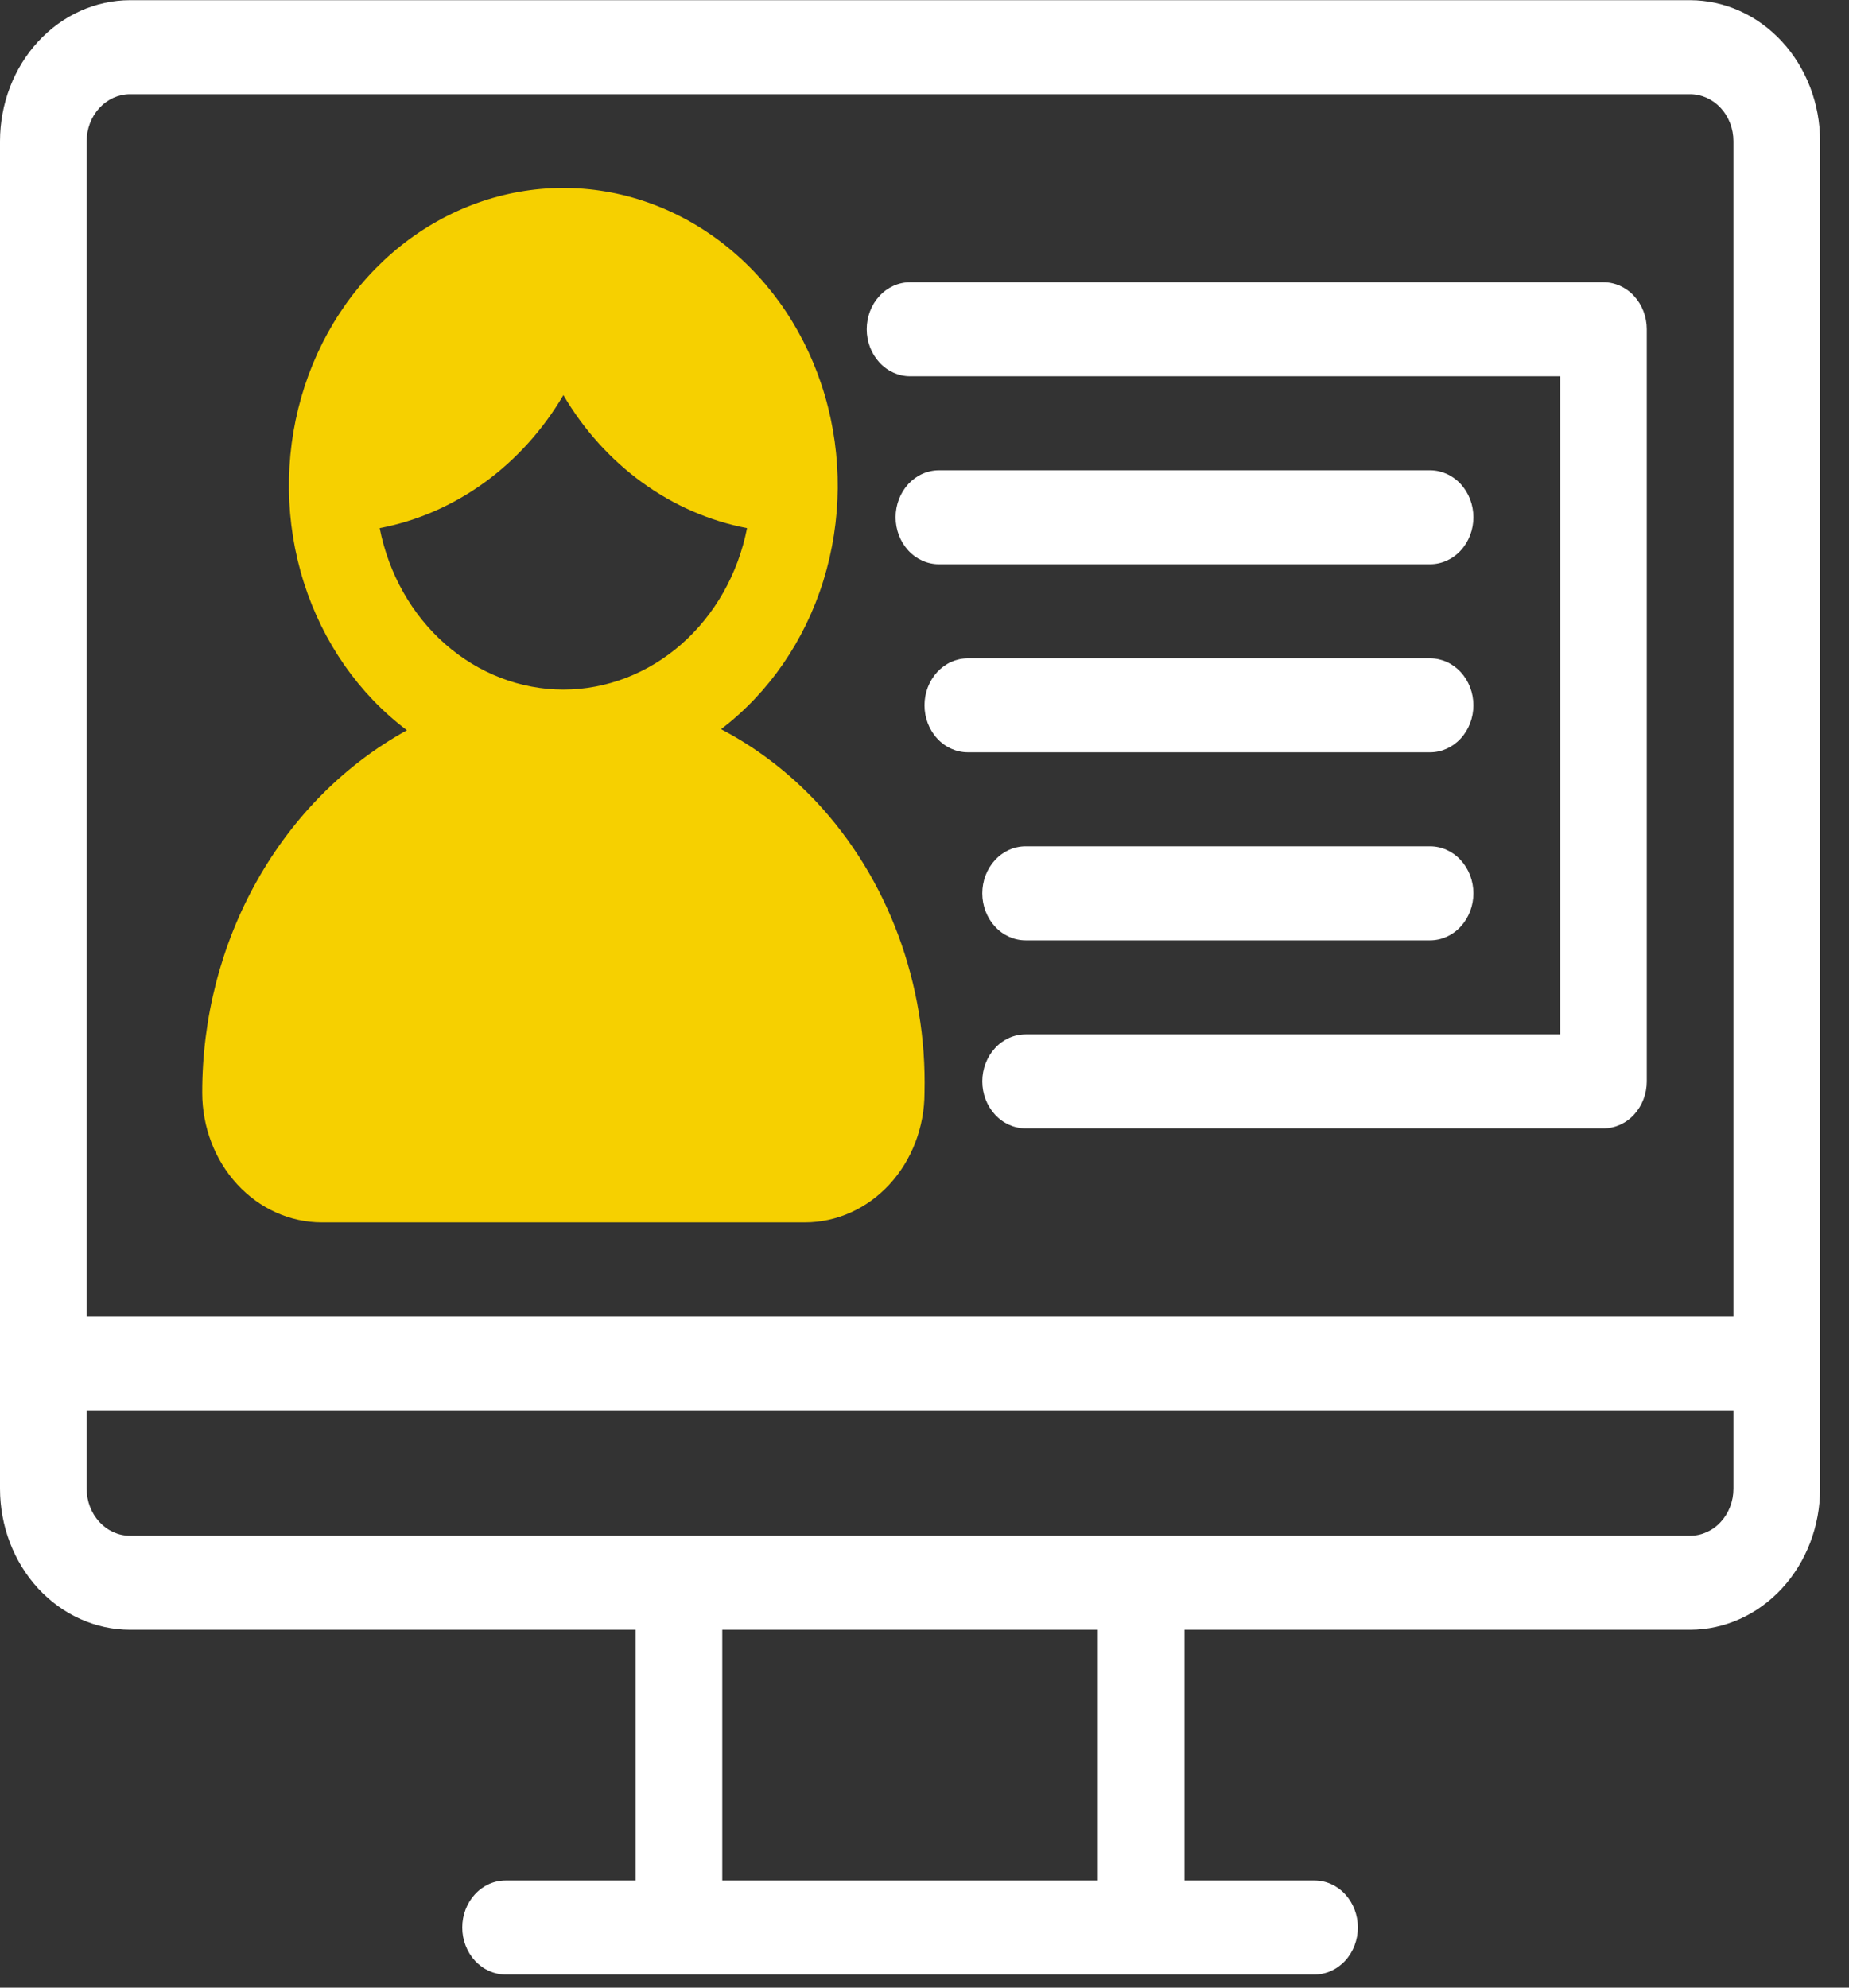
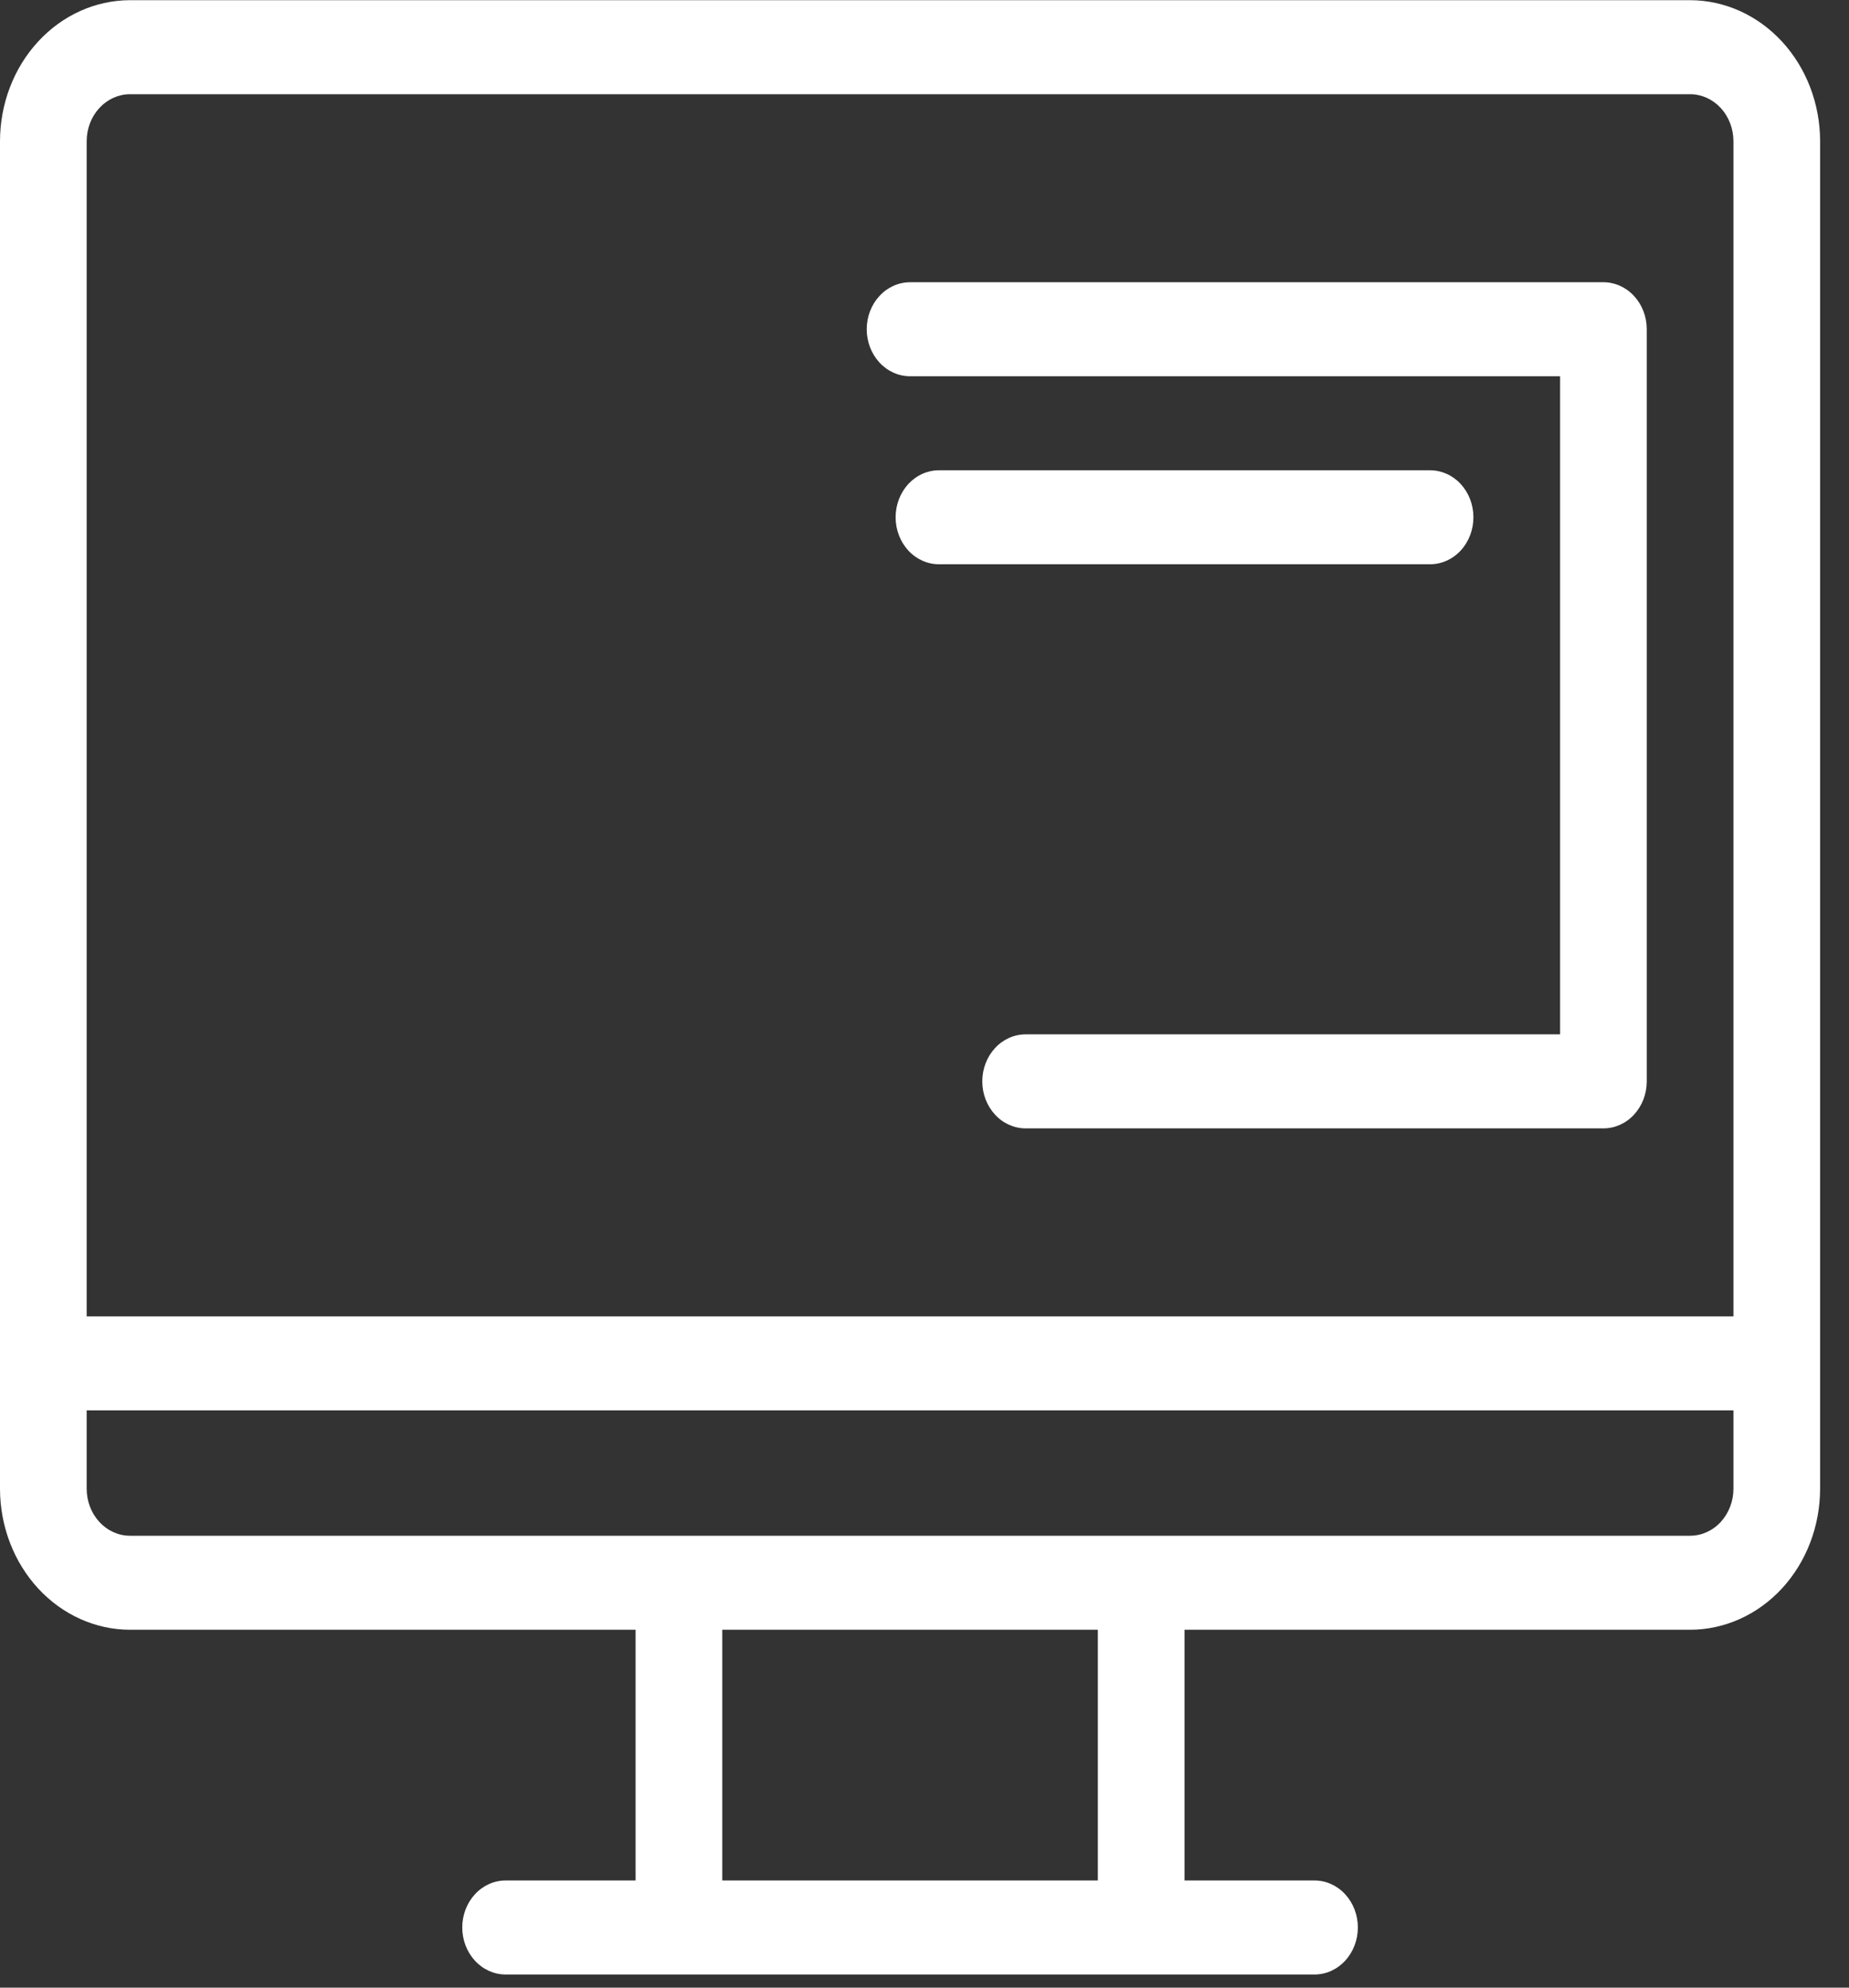
<svg xmlns="http://www.w3.org/2000/svg" width="40" height="43" viewBox="0 0 40 43" fill="none">
  <rect x="0" y="0" width="40" height="43" fill="#333333" stroke="none" />
-   <path d="M20 23.642C20.028 22.474 19.834 21.314 19.432 20.231C19.03 19.148 18.427 18.166 17.66 17.346C17.057 16.705 16.361 16.174 15.599 15.775C16.633 14.987 17.408 13.862 17.812 12.564C18.215 11.265 18.227 9.861 17.844 8.555C17.461 7.249 16.705 6.11 15.684 5.303C14.663 4.495 13.432 4.062 12.168 4.066C10.905 4.071 9.676 4.512 8.66 5.326C7.644 6.14 6.893 7.284 6.518 8.593C6.143 9.901 6.162 11.306 6.573 12.601C6.984 13.897 7.765 15.017 8.803 15.798C7.469 16.533 6.349 17.656 5.567 19.041C4.785 20.425 4.373 22.018 4.375 23.642C4.376 24.385 4.648 25.097 5.133 25.623C5.617 26.148 6.274 26.444 6.96 26.445H17.416C18.101 26.444 18.758 26.148 19.242 25.623C19.727 25.097 19.999 24.385 20 23.642ZM12.188 14.919C11.257 14.918 10.355 14.57 9.632 13.935C8.909 13.299 8.408 12.414 8.214 11.426C9.024 11.271 9.795 10.935 10.479 10.44C11.163 9.944 11.745 9.3 12.188 8.548C12.63 9.3 13.212 9.944 13.896 10.44C14.58 10.935 15.351 11.271 16.161 11.426C15.967 12.414 15.466 13.299 14.743 13.935C14.02 14.57 13.118 14.918 12.188 14.919Z" fill="#F6D000" />
  <path d="M36.562 0.004H2.812C2.067 0.005 1.352 0.327 0.825 0.899C0.297 1.471 0.001 2.246 0 3.055V32.207C0.001 33.016 0.297 33.791 0.825 34.364C1.352 34.935 2.067 35.257 2.812 35.258H13.75V40.682H10.938C10.689 40.682 10.45 40.789 10.275 40.98C10.099 41.17 10 41.429 10 41.699C10 41.968 10.099 42.227 10.275 42.418C10.45 42.608 10.689 42.716 10.938 42.716H28.438C28.686 42.716 28.925 42.608 29.1 42.418C29.276 42.227 29.375 41.968 29.375 41.699C29.375 41.429 29.276 41.17 29.1 40.98C28.925 40.789 28.686 40.682 28.438 40.682H25.625V35.258H36.562C37.308 35.257 38.023 34.935 38.55 34.364C39.078 33.791 39.374 33.016 39.375 32.207V3.055C39.374 2.246 39.078 1.471 38.55 0.899C38.023 0.327 37.308 0.005 36.562 0.004ZM2.812 2.038H36.562C36.811 2.038 37.049 2.146 37.225 2.336C37.401 2.527 37.5 2.785 37.5 3.055V28.478H1.875V3.055C1.875 2.785 1.974 2.527 2.15 2.336C2.326 2.146 2.564 2.038 2.812 2.038ZM23.75 40.682H15.625V35.258H23.75V40.682ZM36.562 33.224H2.812C2.564 33.224 2.326 33.117 2.15 32.926C1.974 32.735 1.875 32.477 1.875 32.207V30.512H37.5V32.207C37.5 32.477 37.401 32.735 37.225 32.926C37.049 33.117 36.811 33.224 36.562 33.224Z" fill="white" />
  <path d="M19.688 8.14H33.75V22.377H22.188C21.939 22.377 21.7 22.484 21.525 22.675C21.349 22.866 21.25 23.124 21.25 23.394C21.25 23.664 21.349 23.922 21.525 24.113C21.7 24.304 21.939 24.411 22.188 24.411H34.688C34.936 24.411 35.175 24.304 35.35 24.113C35.526 23.922 35.625 23.664 35.625 23.394V7.123C35.625 6.853 35.526 6.594 35.35 6.404C35.175 6.213 34.936 6.106 34.688 6.106H19.688C19.439 6.106 19.2 6.213 19.025 6.404C18.849 6.594 18.75 6.853 18.75 7.123C18.75 7.392 18.849 7.651 19.025 7.842C19.2 8.032 19.439 8.14 19.688 8.14Z" fill="white" />
  <path d="M30.938 12.207C31.186 12.207 31.425 12.1 31.6 11.91C31.776 11.719 31.875 11.46 31.875 11.191C31.875 10.921 31.776 10.662 31.6 10.471C31.425 10.281 31.186 10.174 30.938 10.174H20.312C20.064 10.174 19.825 10.281 19.65 10.471C19.474 10.662 19.375 10.921 19.375 11.191C19.375 11.46 19.474 11.719 19.65 11.91C19.825 12.1 20.064 12.207 20.312 12.207H30.938Z" fill="white" />
-   <path d="M31.875 15.258C31.875 14.989 31.776 14.73 31.6 14.539C31.424 14.349 31.186 14.242 30.938 14.242H20.938C20.689 14.242 20.45 14.349 20.275 14.539C20.099 14.73 20 14.989 20 15.258C20 15.528 20.099 15.787 20.275 15.977C20.45 16.168 20.689 16.275 20.938 16.275H30.938C31.186 16.275 31.424 16.168 31.6 15.977C31.776 15.787 31.875 15.528 31.875 15.258Z" fill="white" />
-   <path d="M30.938 18.309H22.188C21.939 18.309 21.7 18.416 21.525 18.607C21.349 18.798 21.25 19.056 21.25 19.326C21.25 19.596 21.349 19.854 21.525 20.045C21.7 20.236 21.939 20.343 22.188 20.343H30.938C31.186 20.343 31.425 20.236 31.6 20.045C31.776 19.854 31.875 19.596 31.875 19.326C31.875 19.056 31.776 18.798 31.6 18.607C31.425 18.416 31.186 18.309 30.938 18.309Z" fill="white" />
</svg>